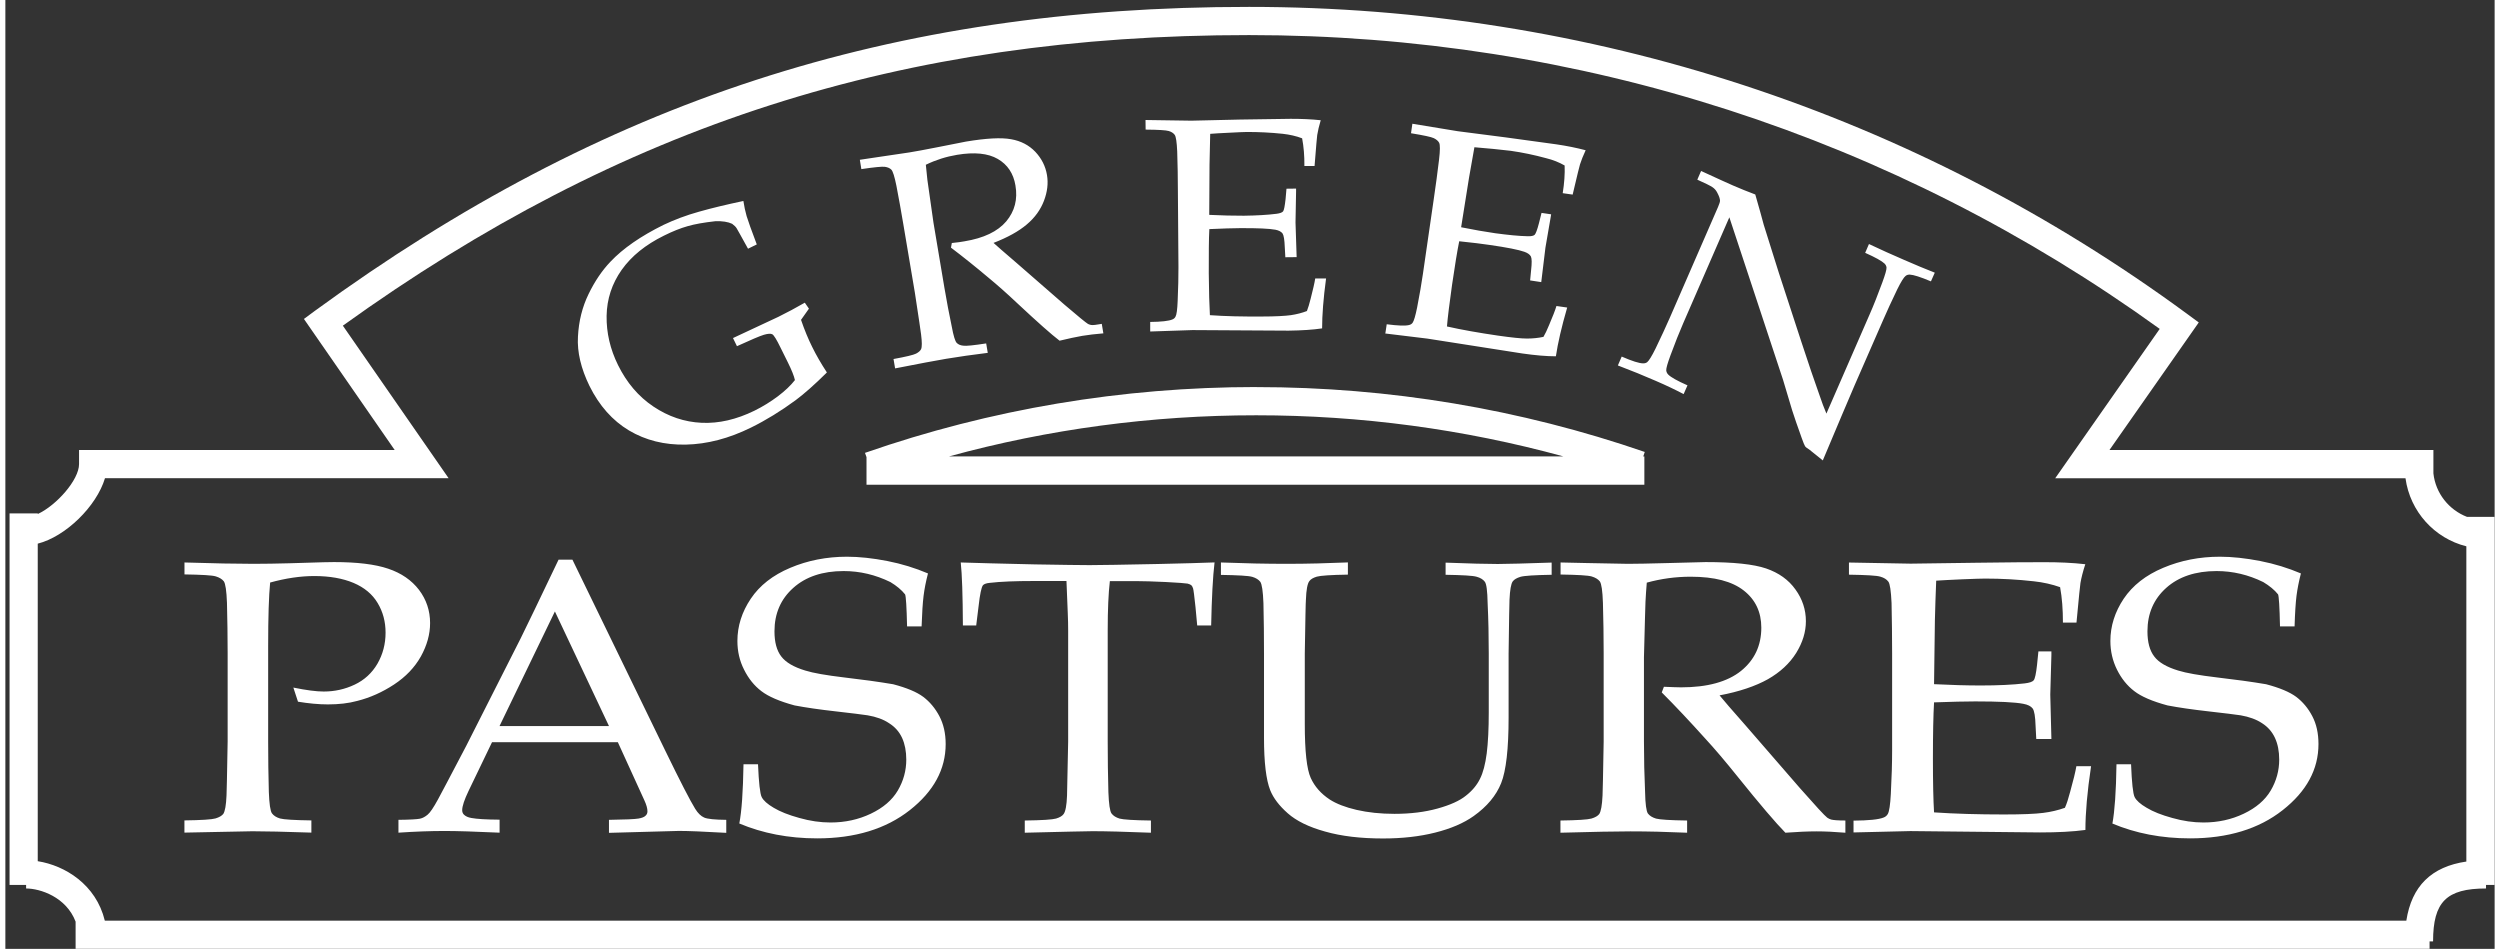
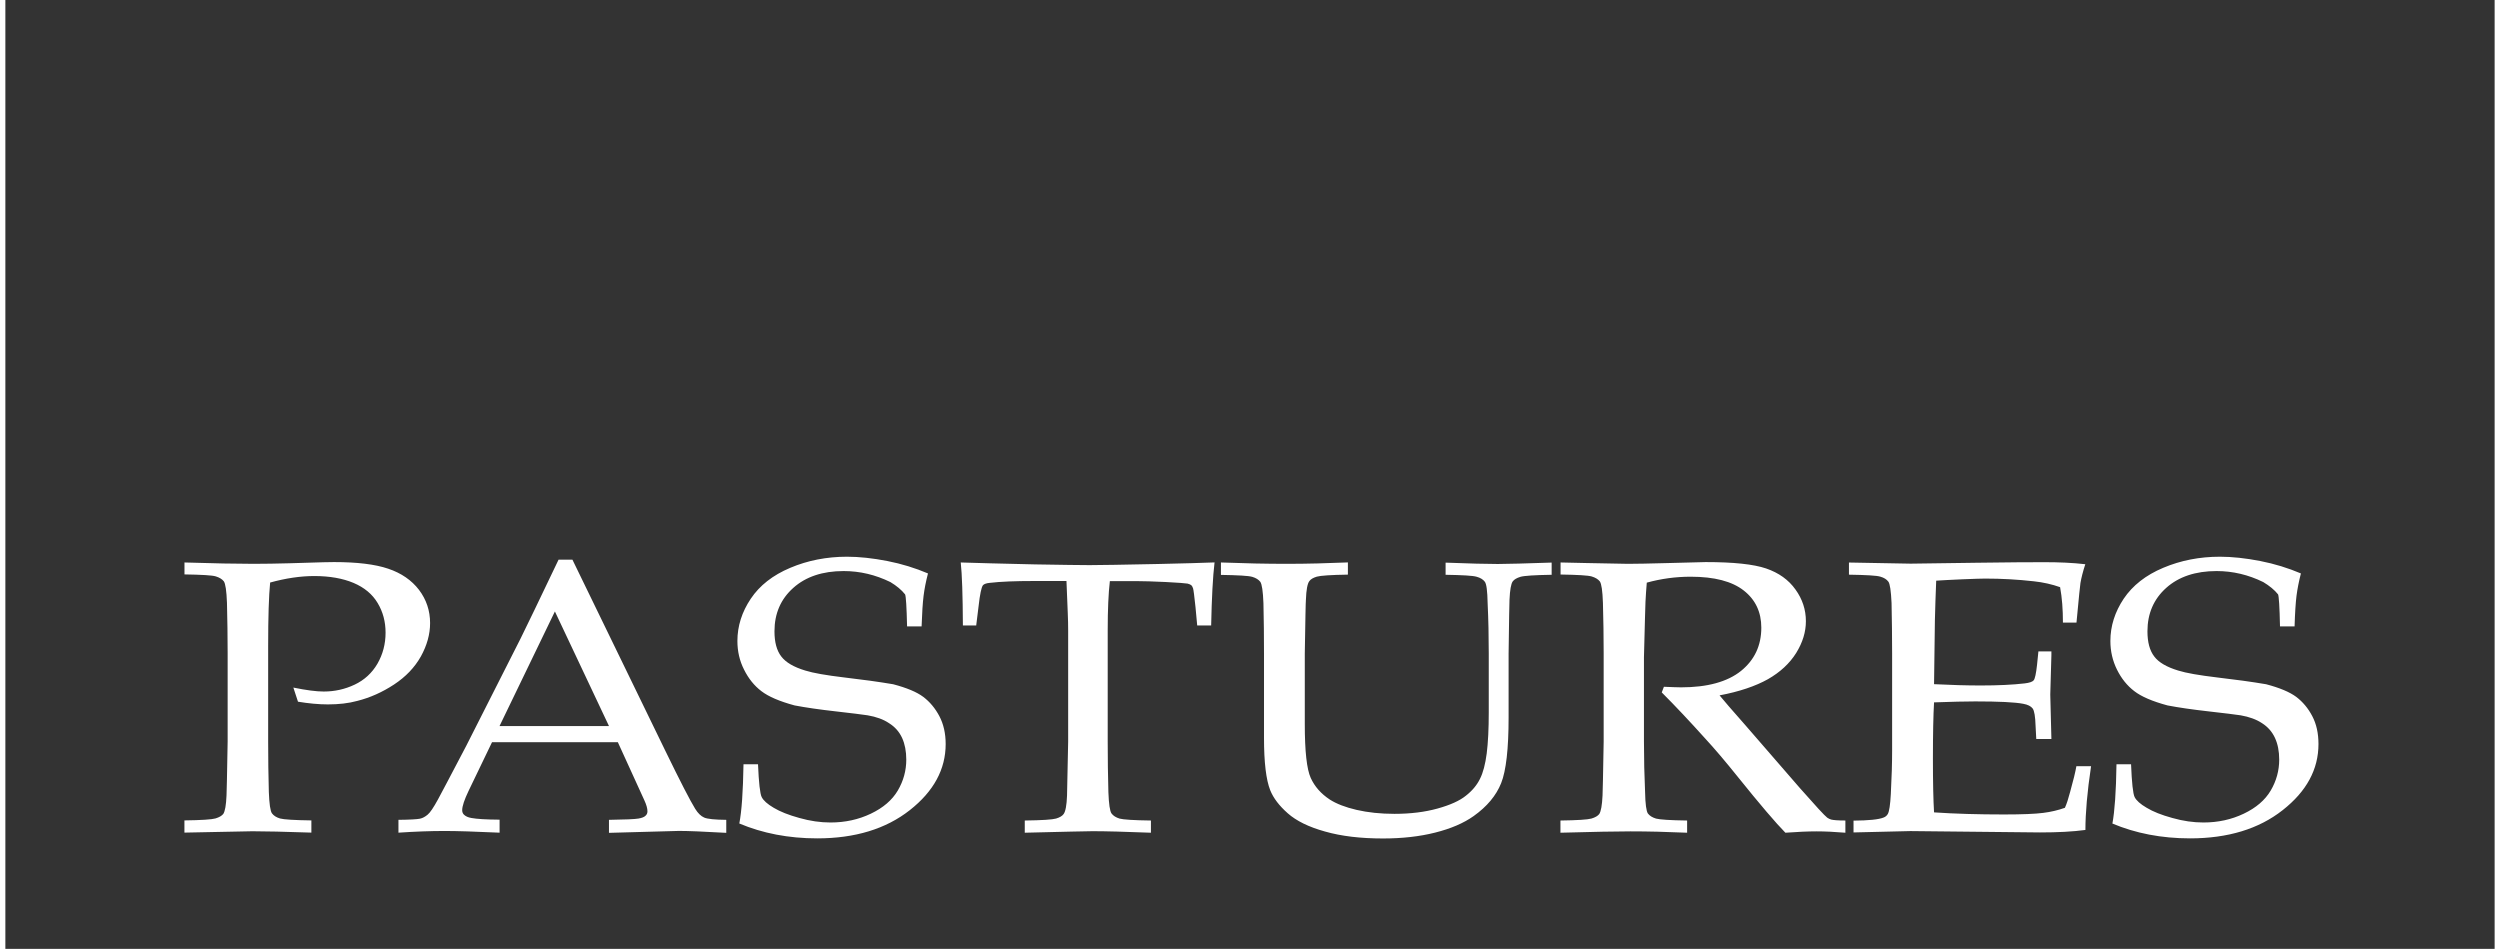
<svg xmlns="http://www.w3.org/2000/svg" enable-background="new 0 0 440.566 167.936" height="167" viewBox="0 0 440.566 167.936" width="440">
  <rect x="0" y="0" width="440.566" height="167.936" fill="#333333" stroke="none" />
-   <path d="m220.86 73.5c18.34.05 36.4 2.5 53.88 7.28h-107.74 108.76c-17.64-4.83-35.87-7.28-54.4-7.28-.16 0-.33 0-.5 0zm214.82 17.98c-3.2-1.23-5.57-4.18-5.95-7.7v-4.14h-57.33l15.8-22.57-1.97-1.45c-48.4-35.6-105.84-54.4-166.1-54.4-63.35-.02-114.33 16.58-165.33 53.78l-1.96 1.45 16.06 23.19h-55.86v2.5c0 2.8-4 7.3-7.3 8.83v-.1h-5v65.75h2.93v.63c2.48 0 7.1 1.5 8.76 5.87v4.8h416.62v-1.3h.62c0-7 2.36-9.37 9.37-9.37v-.63h1.52v-65.14zm-145.6-10.7v5h-137.68v-4.88l-.26-.75c22.2-7.73 45.5-11.65 69.23-11.65 23.57 0 46.7 3.87 68.77 11.5l-.27.78h.2zm-69.73-7.28c-18.5 0-36.74 2.45-54.38 7.28h1.03c17.47-4.8 35.53-7.23 53.86-7.28-.17 0-.34 0-.5 0z" fill="none" />
  <g fill="#fff">
    <path d="m31.7 101.7v-2.15c5.15.16 9.22.24 12.22.24 2 0 4.12-.04 6.37-.1l6.02-.18c.67-.02 1.28-.03 1.84-.03 4.07 0 7.28.38 9.6 1.17 2.33.78 4.15 2.04 5.46 3.75 1.3 1.72 1.96 3.68 1.96 5.88 0 1.98-.55 3.94-1.63 5.9-1.1 1.95-2.67 3.6-4.75 4.97-2.07 1.36-4.24 2.33-6.5 2.9-1.53.42-3.27.62-5.2.62-1.65 0-3.42-.17-5.3-.48l-.82-2.5c2.28.47 4.07.7 5.38.7 1.92 0 3.74-.4 5.47-1.22s3.07-2.06 4.03-3.7c.96-1.67 1.44-3.5 1.44-5.5 0-1.93-.46-3.68-1.4-5.24-.93-1.57-2.36-2.75-4.26-3.56-1.9-.8-4.22-1.22-6.94-1.22-2.43 0-5.04.38-7.83 1.15-.23 2.38-.35 6.1-.35 11.17v16.97c0 3.05.04 6.03.12 8.92.08 2.12.26 3.4.56 3.8s.76.7 1.42.9c.65.18 2.5.3 5.55.34v2.16c-4.74-.16-8.22-.24-10.45-.24-.87 0-4.88.08-12.02.24v-2.16c3-.04 4.84-.16 5.5-.35.66-.2 1.12-.47 1.38-.8.3-.45.5-1.54.57-3.27.03-.47.1-3.66.2-9.56v-15.6c0-3.04-.05-6.02-.12-8.94-.08-2.13-.27-3.4-.56-3.8-.3-.38-.77-.67-1.42-.87s-2.5-.3-5.55-.35zm37.87 45.7v-2.3c2.03-.02 3.3-.1 3.8-.2s.95-.37 1.37-.72c.43-.35 1.04-1.25 1.83-2.7.46-.84 2.13-4 5-9.48l9.62-19c1.04-2.1 3.28-6.74 6.72-13.95h2.45l16.43 33.8c2.66 5.47 4.43 8.9 5.3 10.3.5.8 1.02 1.3 1.6 1.55s1.88.38 3.9.4v2.3c-4-.23-6.8-.34-8.38-.34l-12.38.34v-2.3c2.87-.04 4.6-.12 5.23-.23.6-.1 1.03-.28 1.24-.5.23-.2.34-.47.34-.78 0-.5-.18-1.15-.54-1.93l-4.7-10.3h-22.27l-4.16 8.64c-.74 1.55-1.12 2.68-1.12 3.4 0 .3.1.57.3.77.3.3.73.5 1.32.6.95.18 2.6.28 5 .3v2.3c-4.34-.2-7.58-.3-9.74-.3-2.5 0-5.2.1-8.16.3zm17.9-18.9h19.36l-9.57-20.28-9.8 20.28zm42.43 17.24c.42-2.16.66-5.65.74-10.47h2.57c.14 3.27.35 5.2.65 5.8s1 1.24 2.13 1.9c1.13.68 2.64 1.28 4.54 1.8 1.9.54 3.73.8 5.5.8 2.6 0 4.97-.52 7.15-1.56s3.77-2.4 4.77-4.1 1.5-3.53 1.5-5.47c0-1.48-.25-2.76-.74-3.84-.5-1.08-1.26-1.95-2.3-2.6-1-.68-2.28-1.14-3.8-1.4-.94-.15-2.83-.37-5.67-.7-2.84-.32-5.26-.67-7.26-1.05-2.66-.72-4.62-1.56-5.88-2.53-1.26-.96-2.28-2.23-3.06-3.8-.8-1.57-1.18-3.26-1.18-5.08 0-2.64.8-5.14 2.37-7.48s3.9-4.17 7-5.47c3.07-1.3 6.42-1.96 10.03-1.96 2.18 0 4.55.26 7.13.76 2.56.5 4.96 1.25 7.2 2.2-.37 1.43-.63 2.75-.78 3.97s-.27 3.03-.35 5.4h-2.57c-.08-3.45-.2-5.34-.35-5.66-.64-.8-1.5-1.52-2.6-2.18-2.66-1.3-5.4-1.95-8.28-1.95-3.72 0-6.7 1-8.9 2.97-2.23 1.98-3.34 4.55-3.34 7.7 0 1.92.4 3.4 1.2 4.44.8 1.05 2.2 1.88 4.26 2.5 1.4.44 3.7.84 6.9 1.22 3.2.37 6.08.77 8.64 1.2 2.4.63 4.2 1.38 5.34 2.24 1.15.87 2.1 2 2.84 3.4s1.12 3.06 1.12 4.94c0 4.48-2.12 8.38-6.34 11.7-4.23 3.33-9.7 5-16.4 5-5.07 0-9.67-.9-13.8-2.64zm41.95-35.04h-2.38c-.03-5.36-.15-9.08-.38-11.15 2.78.1 7.16.2 13.12.34 4.84.08 8.07.13 9.68.13 1.74 0 5.78-.07 12.1-.2 4.58-.1 7.92-.2 10.02-.28-.3 2.52-.5 6.24-.6 11.16h-2.47l-.3-3.23c-.2-1.95-.35-3.06-.43-3.33s-.2-.46-.33-.58c-.15-.1-.36-.2-.64-.27-.36-.07-1.64-.16-3.84-.28-2.2-.1-3.94-.16-5.22-.16h-4.7c-.25 2.15-.38 5.06-.38 8.7v19.7c0 3.06.04 6.03.12 8.93.08 2.12.26 3.4.56 3.8s.77.7 1.42.9c.65.18 2.5.3 5.55.34v2.16c-4.58-.18-8.03-.27-10.33-.27-1 0-5 .1-12 .27v-2.16c3.04-.04 4.9-.16 5.55-.35.66-.2 1.1-.47 1.33-.8.33-.45.54-1.54.6-3.27 0-.47.08-3.66.2-9.56v-19.63c0-.94-.02-1.97-.07-3.1l-.23-5.68h-5.72c-3.3 0-5.92.1-7.87.33-.6.06-1 .2-1.2.43-.27.38-.53 1.6-.76 3.67l-.42 3.4zm43.29-9v-2.15c4.17.16 8.05.24 11.64.24 3.63 0 7.24-.1 10.83-.25v2.16c-3 .05-4.83.17-5.5.36-.66.2-1.1.46-1.33.8-.33.44-.54 1.53-.6 3.26-.05.45-.1 3.64-.2 9.56v12.46c0 4.82.35 8 1.05 9.54s1.82 2.8 3.36 3.82c1.18.76 2.77 1.38 4.76 1.84 2 .46 4.23.7 6.7.7 2.85 0 5.4-.32 7.63-.94s3.9-1.37 5-2.26c1.13-.88 1.96-1.88 2.5-2.98.56-1.1.95-2.6 1.2-4.52.24-1.92.36-4.35.36-7.3v-10.34c0-3.05-.06-6.04-.2-8.96-.04-2.13-.2-3.4-.5-3.78-.3-.4-.78-.7-1.44-.88-.67-.2-2.5-.3-5.5-.35v-2.15c4.2.16 7.28.24 9.23.24 1.76 0 4.94-.1 9.54-.25v2.16c-3.03.05-4.87.17-5.52.36-.65.2-1.1.46-1.36.8-.32.44-.5 1.53-.58 3.26-.03.45-.08 3.64-.16 9.56v11.28c0 5.54-.44 9.42-1.32 11.62s-2.5 4.14-4.86 5.82c-1.77 1.26-4.04 2.23-6.82 2.93-2.77.7-5.85 1.04-9.23 1.04-3.95 0-7.36-.4-10.26-1.23-2.9-.8-5.1-1.9-6.6-3.23-1.5-1.32-2.55-2.7-3.1-4.08-.73-1.84-1.1-4.92-1.1-9.26v-14.88c0-3.05-.03-6.04-.1-8.95-.08-2.14-.27-3.4-.56-3.8-.3-.38-.76-.68-1.4-.87-.67-.2-2.52-.3-5.56-.35zm60.11 0v-2.15c1 .02 2.52.05 4.57.1l7.37.14c1.45 0 3.72-.05 6.8-.13 3.98-.12 6.3-.18 6.94-.18 4.9 0 8.46.37 10.7 1.13 2.24.77 3.97 2 5.2 3.73 1.23 1.7 1.84 3.58 1.84 5.6 0 1.9-.57 3.77-1.72 5.63-1.16 1.85-2.83 3.4-5 4.64-2.2 1.23-5.05 2.2-8.56 2.86.64.8 2.15 2.54 4.54 5.25l9.68 11.16c2.76 3.13 4.37 4.88 4.83 5.23.23.16.46.27.7.34.38.1 1.22.17 2.52.17v2.16c-1.93-.16-3.63-.24-5.08-.24-1.5 0-3.35.08-5.54.24-1.67-1.7-4.47-4.97-8.4-9.86-2.18-2.72-4.1-4.98-5.78-6.8-2.7-3-5.26-5.73-7.7-8.17l.38-1c1.34.05 2.35.1 3.04.1 4.66 0 8.2-.98 10.6-2.9 2.4-1.94 3.6-4.5 3.6-7.66 0-2.75-1.03-4.95-3.1-6.57-2.07-1.63-5.2-2.45-9.4-2.45-2.65 0-5.23.35-7.77 1.05-.1 1.2-.18 2.34-.23 3.4-.03.3-.1 3.58-.27 9.8v14.94c0 3.05.07 6.03.2 8.92.04 2.12.22 3.4.5 3.8.3.4.78.7 1.44.9.67.18 2.5.3 5.5.34v2.16c-3.63-.16-6.97-.24-10.02-.24-2.46 0-6.6.08-12.4.24v-2.16c3-.04 4.84-.16 5.5-.35.66-.2 1.12-.47 1.37-.8.3-.45.5-1.54.58-3.27.03-.47.1-3.66.2-9.56v-15.6c0-3.04-.05-6.02-.13-8.94-.07-2.13-.26-3.4-.55-3.8-.3-.38-.77-.67-1.42-.87-.66-.2-2.5-.3-5.56-.35zm51.85 45.7v-2.16c2.68-.02 4.45-.2 5.3-.54.36-.13.6-.35.77-.64.25-.45.43-1.62.53-3.53.16-2.96.23-5.52.23-7.67v-17.2c0-3.04-.04-6.02-.1-8.94-.1-2.13-.28-3.4-.57-3.78-.3-.4-.77-.7-1.42-.88-.65-.2-2.5-.3-5.55-.35v-2.15l10.93.2 11.6-.16c5.56-.08 9.6-.1 12.1-.1 2.54 0 4.93.1 7.2.36-.42 1.28-.7 2.4-.86 3.33-.05.2-.28 2.53-.7 7h-2.4c0-2.3-.15-4.38-.5-6.27-1.42-.5-2.97-.86-4.66-1.04-2.85-.32-5.72-.48-8.6-.48-.6 0-1.97.04-4.1.13-2.12.1-3.65.17-4.57.24-.1 2.47-.18 4.8-.23 6.97l-.15 11.35c3 .15 5.75.23 8.25.23 3.05 0 5.65-.12 7.8-.37.82-.1 1.35-.27 1.58-.54s.43-1.2.6-2.76l.24-2.36h2.3v.64l-.2 7 .2 7.86h-2.68l-.12-2.3c-.05-1.65-.22-2.7-.52-3.1s-.85-.68-1.67-.83c-1.46-.28-4.3-.42-8.5-.42-1.7 0-4.13.06-7.28.17-.13 2.25-.2 5.58-.2 10 0 4.16.07 7.32.2 9.47 3.68.25 7.8.37 12.38.37 3.25 0 5.56-.1 6.94-.28 1.38-.17 2.66-.48 3.84-.9.32-.7.62-1.64.93-2.83.56-2 .93-3.52 1.1-4.53h2.6c-.68 4.54-1 8.3-1 11.28-2.22.3-4.9.44-8.04.44l-22.94-.24c-.33 0-3.7.08-10.06.24zm45.82-1.66c.4-2.16.65-5.65.72-10.47h2.58c.13 3.27.34 5.2.63 5.8.3.6 1 1.24 2.14 1.9 1.12.68 2.63 1.28 4.53 1.8 1.9.54 3.73.8 5.5.8 2.6 0 4.97-.52 7.15-1.56s3.77-2.4 4.77-4.1 1.5-3.53 1.5-5.47c0-1.48-.25-2.76-.75-3.84s-1.26-1.95-2.28-2.6c-1.02-.68-2.3-1.14-3.8-1.4-.95-.15-2.84-.37-5.7-.7-2.83-.32-5.25-.67-7.24-1.05-2.67-.72-4.63-1.56-5.88-2.53-1.26-.96-2.28-2.23-3.06-3.8s-1.17-3.26-1.17-5.08c0-2.64.8-5.14 2.36-7.48 1.58-2.34 3.9-4.17 7-5.47 3.08-1.3 6.42-1.96 10.03-1.96 2.18 0 4.56.26 7.13.76 2.56.5 4.96 1.25 7.2 2.2-.37 1.43-.62 2.75-.78 3.97-.15 1.22-.27 3.03-.34 5.4h-2.58c-.07-3.45-.2-5.34-.34-5.66-.64-.8-1.52-1.52-2.62-2.18-2.64-1.3-5.4-1.95-8.27-1.95-3.72 0-6.7 1-8.9 2.97-2.22 1.98-3.33 4.55-3.33 7.7 0 1.92.4 3.4 1.2 4.44.78 1.05 2.2 1.88 4.25 2.5 1.4.44 3.7.84 6.9 1.22 3.2.37 6.1.77 8.65 1.2 2.4.63 4.18 1.38 5.34 2.24 1.14.87 2.1 2 2.83 3.4.74 1.4 1.1 3.06 1.1 4.94 0 4.48-2.1 8.38-6.33 11.7-4.22 3.33-9.7 5-16.4 5-5.06 0-9.66-.9-13.78-2.64z" />
-     <path d="m145.38 65.94c-2.16 2.14-4 3.76-5.5 4.88-2.65 1.95-5.3 3.57-7.9 4.85-3.93 1.94-7.78 2.94-11.55 3.02s-7.12-.76-10.05-2.5c-2.94-1.76-5.26-4.38-7-7.88-1.5-3.08-2.2-6-2.04-8.73.14-2.76.77-5.26 1.88-7.54 1.1-2.27 2.4-4.18 3.87-5.72 2.23-2.36 5.37-4.53 9.4-6.52 1.9-.9 4-1.7 6.27-2.33 2.28-.65 4.9-1.27 7.86-1.9.14.94.33 1.83.57 2.67.25.84.85 2.5 1.8 5.02l-1.55.76-1.46-2.64c-.23-.4-.4-.72-.55-.97-.14-.24-.4-.5-.8-.8-.75-.35-1.73-.5-2.96-.46-2.05.23-3.7.52-4.92.88-1.24.35-2.64.9-4.2 1.68-3.24 1.6-5.73 3.6-7.47 6.05-1.73 2.45-2.62 5.17-2.67 8.15-.04 2.98.63 5.88 2.02 8.7 1.53 3.1 3.6 5.56 6.26 7.34 2.65 1.78 5.5 2.74 8.54 2.88s6.15-.58 9.34-2.14c1.5-.74 2.88-1.6 4.15-2.55 1.28-.97 2.28-1.92 3.02-2.87-.15-.7-.57-1.76-1.26-3.15l-1.3-2.62c-.68-1.4-1.16-2.17-1.43-2.33s-.77-.13-1.5.08c-.73.22-2.32.9-4.77 2.02l-.7-1.44 8.04-3.76c1.55-.76 3.1-1.6 4.67-2.5l.73 1.06-1.4 1.98c.62 1.8 1.28 3.4 1.98 4.8.7 1.43 1.56 2.92 2.58 4.48zm6.12-36-.27-1.66c.73-.1 1.85-.27 3.35-.5l5.4-.8c1.08-.17 2.73-.48 4.97-.92 2.9-.58 4.6-.9 5.06-1 3.6-.6 6.24-.74 7.98-.42 1.74.3 3.17 1.05 4.3 2.23 1.1 1.17 1.8 2.54 2.06 4.1.25 1.46.07 2.98-.53 4.56s-1.6 2.98-3.05 4.2c-1.44 1.22-3.4 2.3-5.88 3.26.57.52 1.9 1.68 4 3.48l8.53 7.43c2.43 2.08 3.83 3.22 4.2 3.44.2.1.4.15.56.18.3.04.92-.02 1.87-.2l.28 1.68c-1.42.12-2.67.26-3.73.44-1.1.2-2.44.47-4.02.86-1.44-1.1-3.9-3.28-7.42-6.57-1.94-1.83-3.65-3.34-5.1-4.53-2.37-2-4.6-3.78-6.7-5.37l.15-.82c.98-.1 1.73-.2 2.23-.3 3.42-.56 5.88-1.74 7.4-3.53 1.5-1.8 2.05-3.9 1.63-6.35-.35-2.13-1.4-3.7-3.13-4.7-1.72-1-4.12-1.24-7.2-.73-1.92.32-3.77.9-5.53 1.76.08.94.17 1.83.27 2.65.02.25.38 2.78 1.08 7.6l1.94 11.54c.4 2.35.83 4.64 1.3 6.86.3 1.64.6 2.6.87 2.87.27.28.65.45 1.16.5.5.08 1.86-.06 4.06-.4l.28 1.67c-2.68.33-5.13.68-7.36 1.05-1.8.3-4.8.87-9.04 1.7l-.28-1.66c2.2-.4 3.52-.72 3.98-.95.46-.24.76-.5.9-.8.17-.38.17-1.24 0-2.58-.04-.37-.4-2.84-1.1-7.4l-2.03-12.04c-.4-2.35-.8-4.65-1.24-6.9-.33-1.63-.63-2.58-.9-2.85-.26-.26-.65-.43-1.15-.5-.5-.06-1.86.07-4.1.4zm51.12 28.74v-1.7c1.98-.02 3.3-.17 3.92-.44.26-.1.45-.27.56-.5.2-.35.32-1.28.38-2.77.1-2.32.15-4.32.14-6l-.1-13.46c0-2.37-.05-4.7-.12-7-.07-1.65-.22-2.64-.44-2.94s-.57-.54-1.05-.68c-.48-.15-1.85-.23-4.1-.25l-.02-1.7 8.12.12 8.6-.2c4.1-.07 7.1-.12 8.96-.13 1.88 0 3.66.07 5.33.25-.3 1-.5 1.88-.62 2.62-.03.15-.2 1.98-.47 5.48h-1.8c.02-1.78-.12-3.42-.4-4.9-1.04-.4-2.2-.66-3.44-.8-2.13-.22-4.26-.33-6.38-.32-.46 0-1.47.05-3.05.13-1.57.07-2.7.14-3.4.2-.05 1.94-.1 3.76-.12 5.46l-.05 8.88c2.22.1 4.26.16 6.13.15 2.25-.03 4.18-.14 5.77-.34.6-.08 1-.22 1.17-.43.17-.22.3-.94.44-2.17l.16-1.84 1.7-.02v.5l-.1 5.5.2 6.13-2 .02-.1-1.8c-.05-1.3-.18-2.1-.4-2.42-.23-.3-.64-.53-1.25-.65-1.08-.2-3.18-.3-6.3-.28-1.26 0-3.07.07-5.4.17-.1 1.76-.1 4.37-.1 7.83.03 3.26.1 5.72.2 7.4 2.73.2 5.8.26 9.18.24 2.4 0 4.13-.1 5.15-.24 1.02-.15 1.97-.4 2.84-.73.22-.55.44-1.3.67-2.22.4-1.57.68-2.75.8-3.54h1.92c-.48 3.55-.7 6.5-.7 8.83-1.62.24-3.6.37-5.94.4l-17-.1c-.25 0-2.73.1-7.46.25zm41.61.38.25-1.67c1.97.26 3.3.3 3.94.14.28-.07.5-.2.64-.4.24-.33.5-1.23.8-2.7.44-2.27.78-4.24 1.02-5.9l1.93-13.32c.35-2.36.66-4.68.93-6.94.2-1.66.2-2.66.02-3-.17-.33-.5-.6-.95-.82s-1.8-.5-4.03-.87l.24-1.68 8.02 1.32 8.53 1.1c4.1.55 7.05.95 8.9 1.22s3.6.62 5.22 1.05c-.44.95-.78 1.8-1 2.5-.06.15-.5 1.94-1.3 5.35l-1.76-.25c.28-1.77.4-3.4.34-4.9-.97-.56-2.07-1-3.3-1.3-2.06-.56-4.14-1-6.25-1.3-.46-.06-1.47-.17-3.04-.33-1.57-.15-2.7-.25-3.38-.3-.35 1.9-.67 3.7-.95 5.38l-1.4 8.78c2.2.44 4.2.8 6.04 1.06 2.24.3 4.16.5 5.77.53.6.02 1-.07 1.2-.25.2-.2.46-.88.77-2.08l.45-1.8 1.7.25-.08.5-.93 5.4-.74 6.1-1.97-.3.17-1.77c.15-1.3.14-2.1-.03-2.46-.18-.34-.55-.62-1.14-.83-1.04-.37-3.1-.78-6.18-1.22-1.26-.2-3.05-.4-5.37-.65-.35 1.73-.77 4.3-1.27 7.73-.45 3.22-.76 5.67-.9 7.35 2.66.6 5.68 1.13 9.04 1.62 2.38.34 4.1.52 5.12.52 1.03 0 2-.1 2.92-.3.3-.5.63-1.2 1-2.1.63-1.47 1.07-2.6 1.3-3.36l1.9.27c-1 3.44-1.66 6.32-2 8.63-1.65 0-3.63-.17-5.94-.5l-16.8-2.63c-.24-.04-2.7-.33-7.4-.9zm41.17 5.6.67-1.55c1.84.8 3.1 1.2 3.8 1.2.28 0 .52-.06.72-.22.3-.25.8-1.04 1.46-2.38 1-2.08 1.85-3.9 2.52-5.44l8.56-19.66c.23-.53.34-.9.34-1.08 0-.35-.17-.84-.5-1.45-.2-.4-.48-.71-.85-.96-.38-.25-1.27-.7-2.67-1.32l.67-1.54c2.98 1.37 4.86 2.23 5.63 2.56 1.32.58 2.64 1.1 3.96 1.6.7 2.43 1.2 4.22 1.5 5.37l2.66 8.47 3.97 12.16c1.27 3.88 2.32 6.96 3.13 9.22.5 1.48.94 2.67 1.33 3.56l7.67-17.6c.7-1.58 1.43-3.45 2.23-5.62.5-1.37.76-2.24.74-2.63-.03-.26-.15-.5-.35-.7-.5-.47-1.63-1.1-3.43-1.9l.67-1.56c2.03.96 4.1 1.9 6.2 2.8 2 .87 3.8 1.63 5.45 2.27l-.68 1.54c-1.83-.77-3.08-1.17-3.76-1.2-.3 0-.53.07-.74.25-.3.23-.8 1.02-1.47 2.38-1 2.1-1.85 3.9-2.5 5.43l-5.07 11.6c-1.02 2.36-2.88 6.77-5.6 13.23l-2.36-1.9-.58-.4c-.1-.07-.16-.16-.22-.26-.1-.14-.28-.6-.57-1.4-.78-2.17-1.34-3.8-1.68-4.87l-1.63-5.45-9.5-28.75-8.16 18.74c-.7 1.6-1.45 3.5-2.27 5.72-.5 1.37-.76 2.25-.74 2.63.03.28.14.52.34.73.47.48 1.6 1.12 3.42 1.92l-.68 1.55c-1.48-.78-3.14-1.57-5-2.37-2-.88-4.23-1.78-6.64-2.7z" />
-     <path d="m221.37 68.5c-23.73 0-47.02 3.92-69.23 11.65l.27.76v4.88h137.67v-5h-.2l.27-.8c-22.06-7.6-45.2-11.48-68.77-11.48zm-54.37 12.28c17.63-4.83 35.87-7.28 54.38-7.28 18.5 0 36.74 2.45 54.38 7.28zm268.68 10.7c-3.2-1.23-5.57-4.18-5.95-7.7v-4.14h-57.33l15.8-22.57-1.97-1.45c-48.4-35.6-105.84-54.4-166.1-54.4-63.35-.02-114.33 16.58-165.33 53.78l-1.96 1.45 16.06 23.19h-55.86v2.5c0 2.8-4 7.3-7.3 8.83v-.1h-5v65.75h2.93v.63c2.48 0 7.1 1.5 8.76 5.87v4.8h416.62v-1.3h.62c0-7 2.36-9.37 9.37-9.37v-.63h1.52v-65.14zm-.1 61c-6.2.9-9.7 4.35-10.64 10.46h-407.34c-1.55-6.4-7.05-9.76-11.87-10.52v-56.2c4.95-1.26 10.4-6.6 11.9-11.58h60.82l-18.72-27c49.43-35.56 99-51.43 160.4-51.43 58.37 0 114.04 17.98 161.16 52l-18.5 26.44h62c.8 5.87 5.12 10.63 10.77 12.04v55.8z" />
  </g>
</svg>